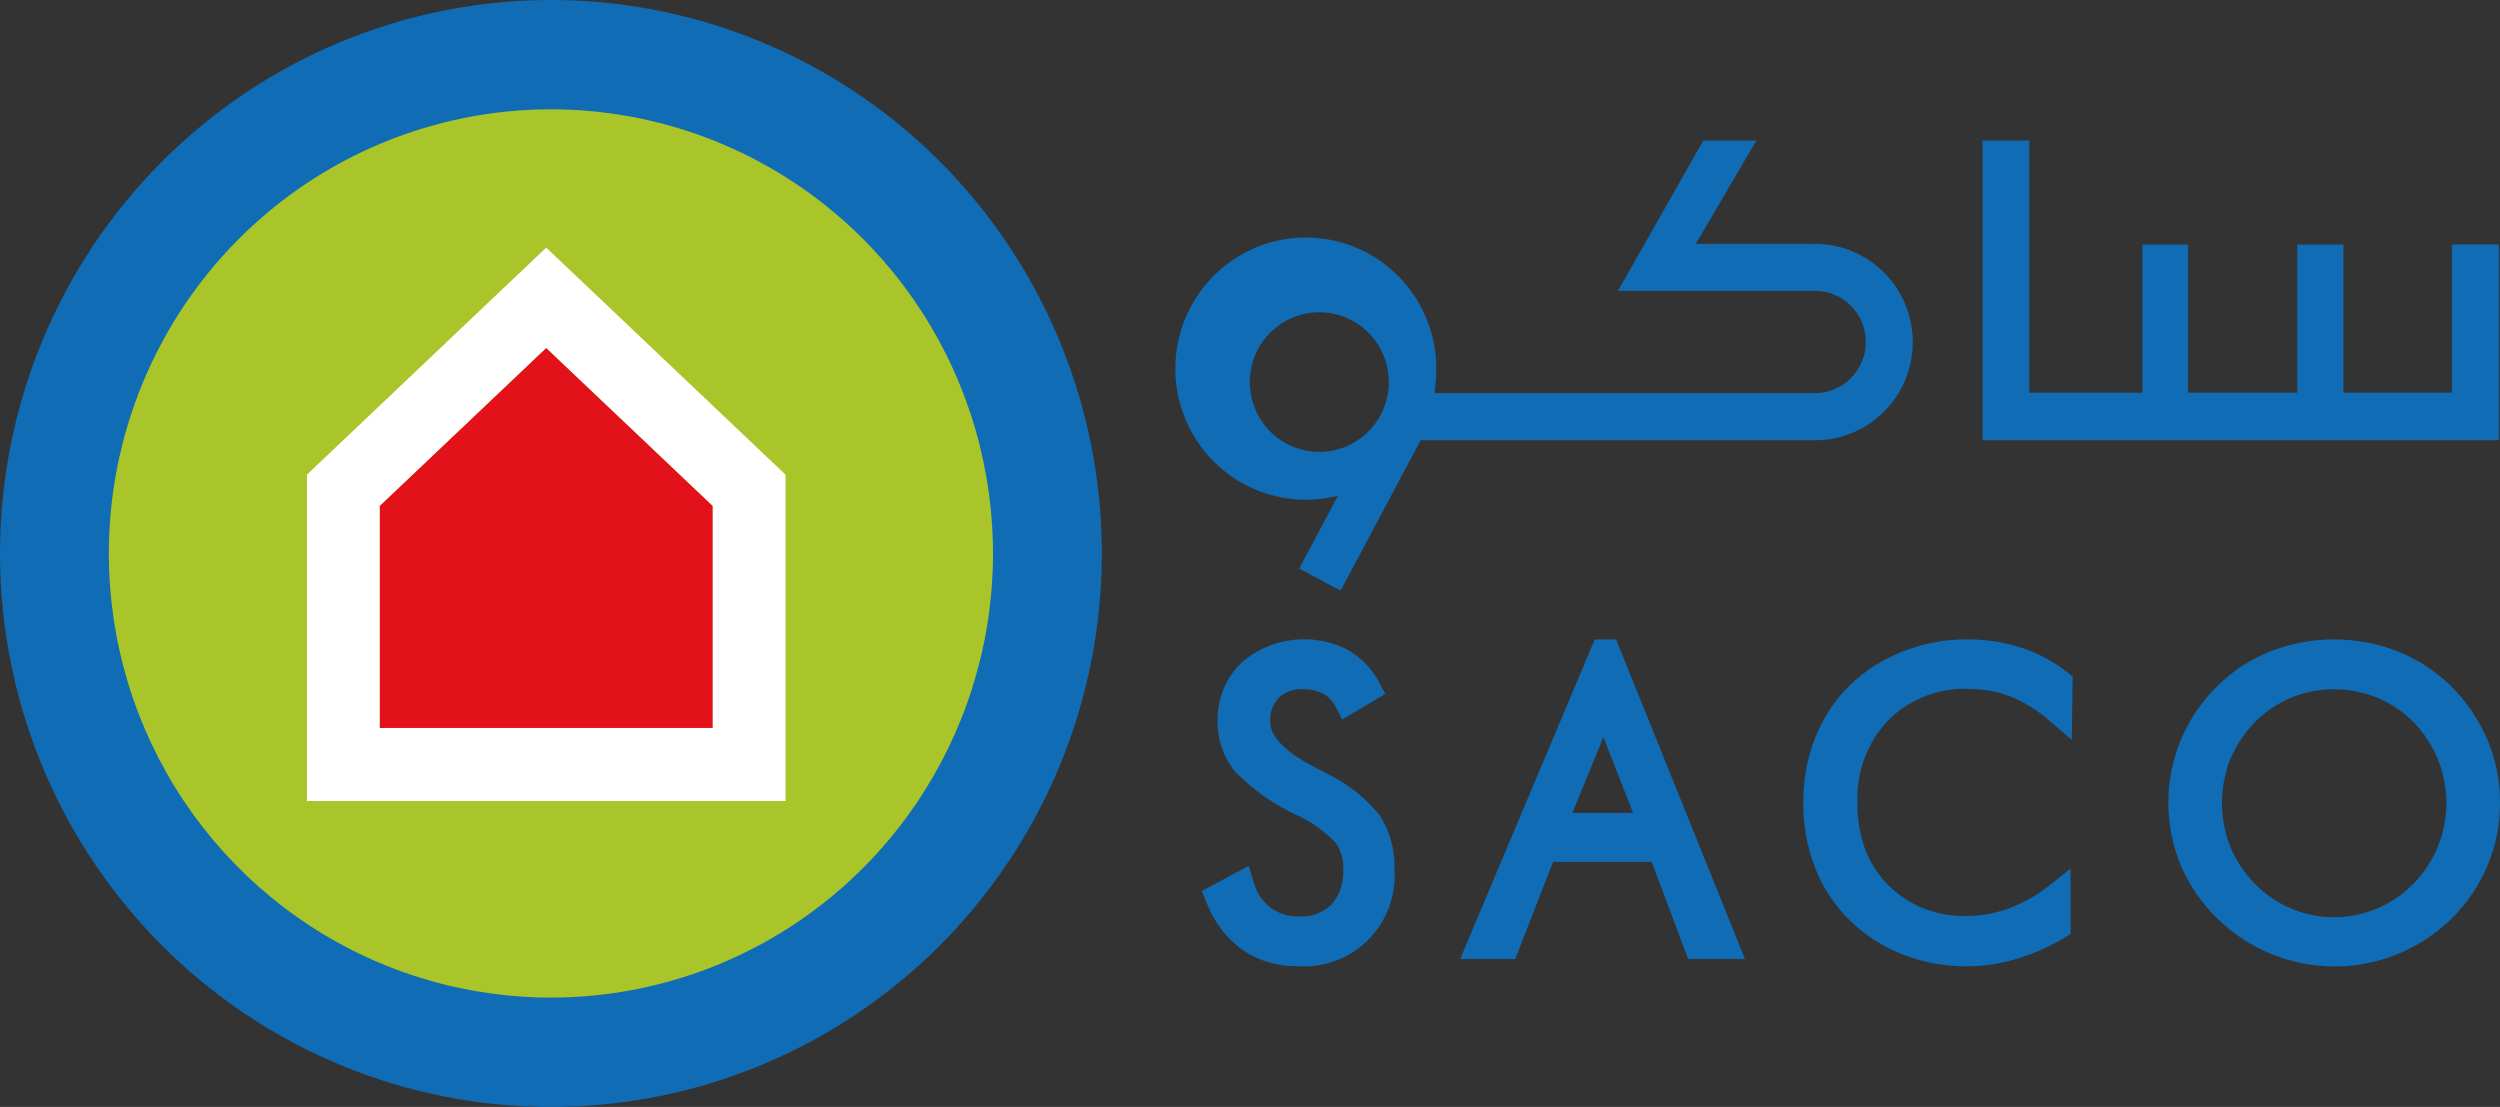
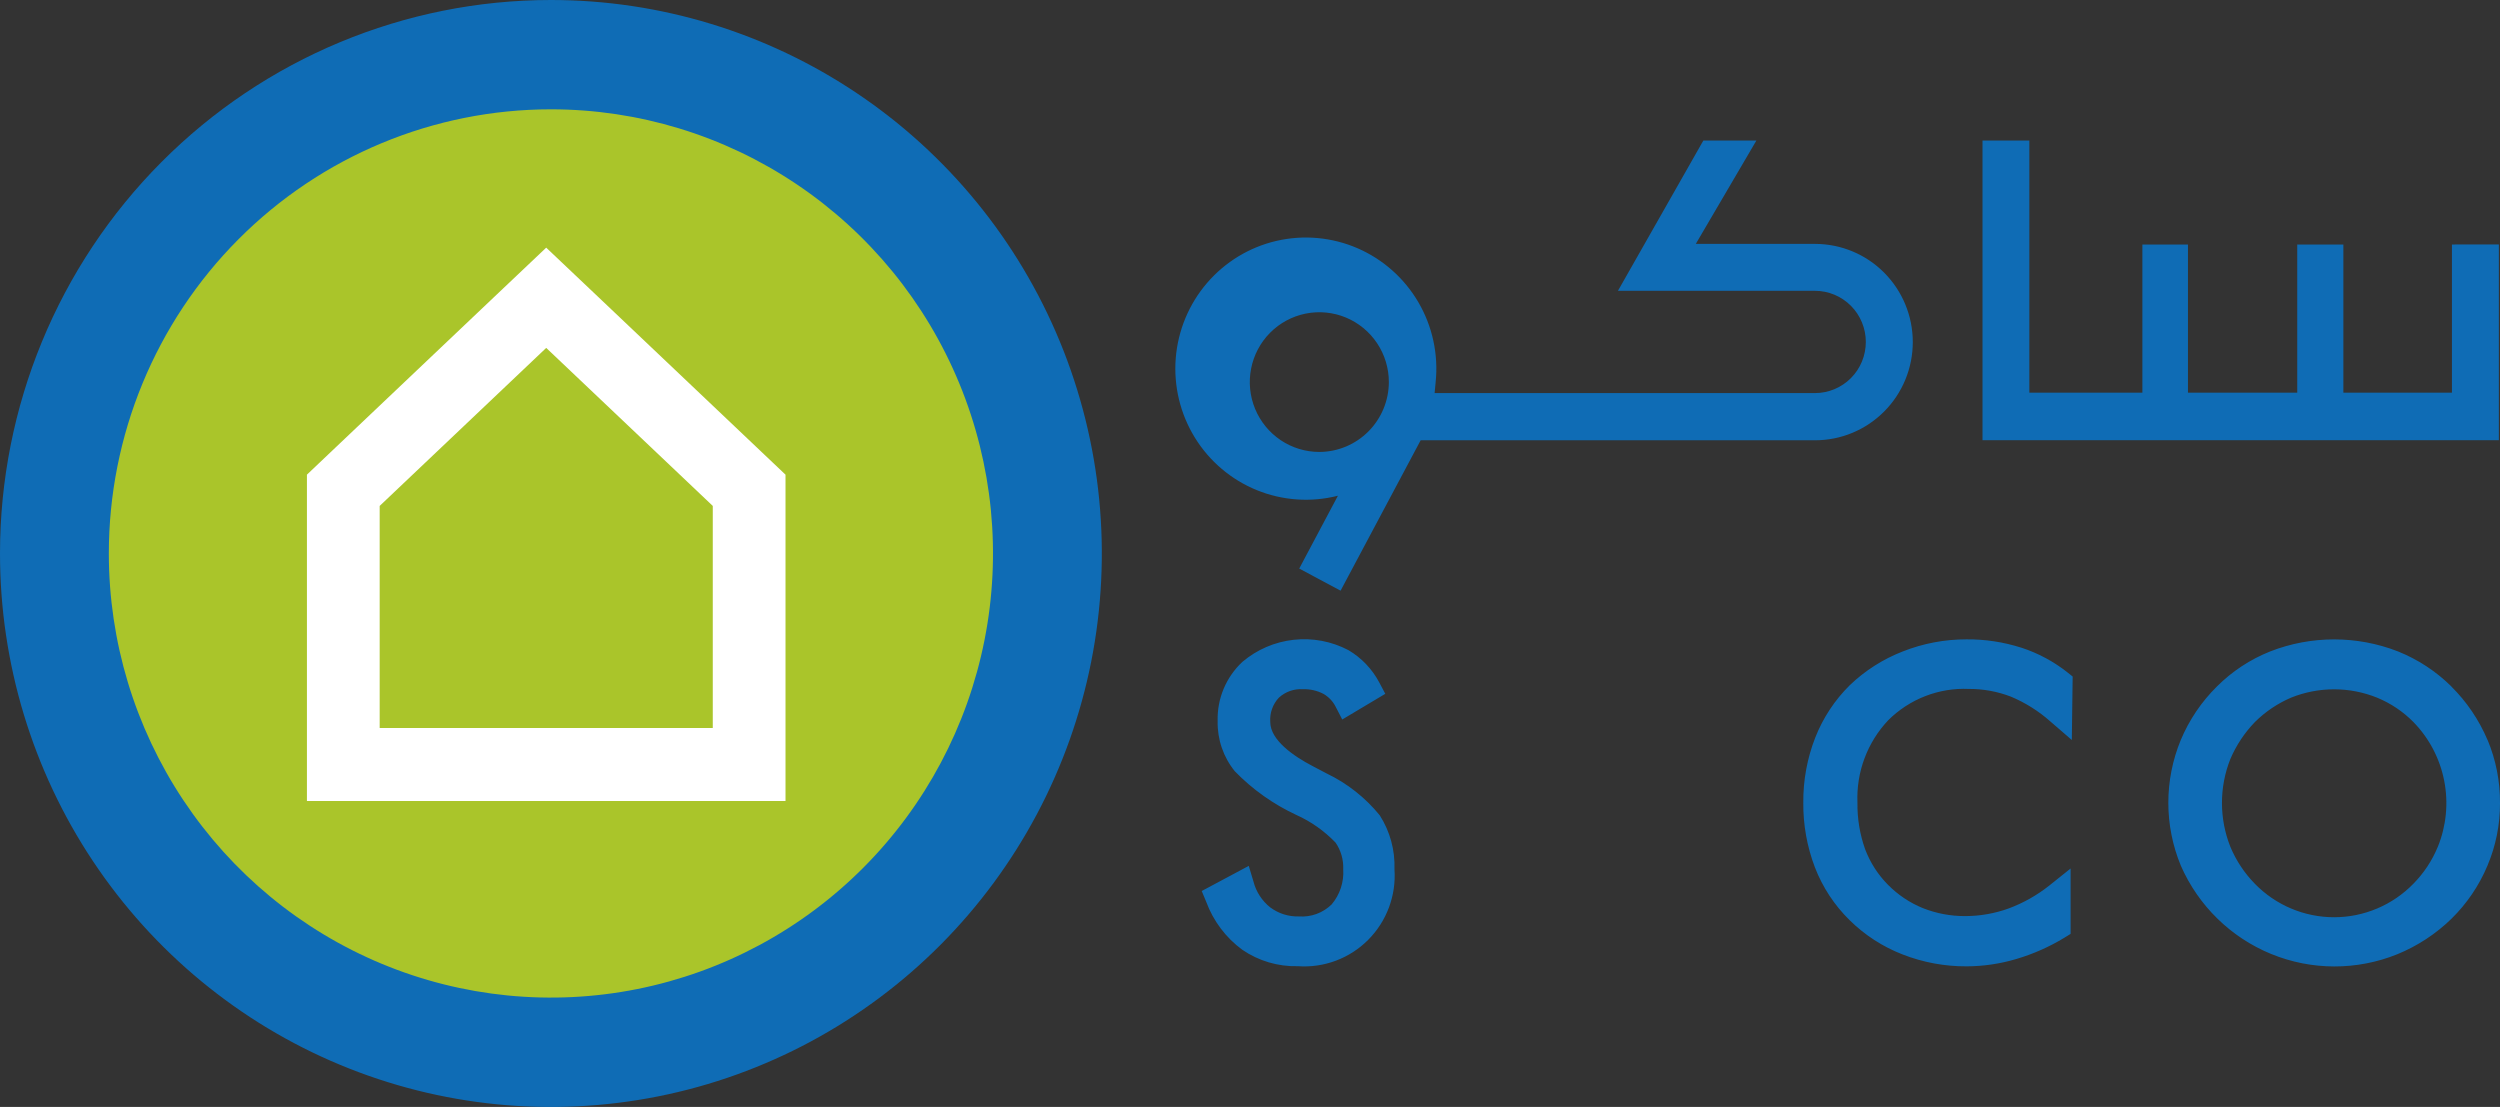
<svg xmlns="http://www.w3.org/2000/svg" width="201" height="89" viewBox="0 0 201 89" fill="none">
  <rect x="0" y="0" width="201" height="89" fill="#333333" stroke="none" />
  <g clip-path="url(#clip0_789_169)">
    <path fill-rule="evenodd" clip-rule="evenodd" d="M44.294 0C53.054 3.27834e-09 61.618 2.61 68.902 7.5C76.186 12.389 81.864 19.34 85.216 27.471C88.568 35.602 89.445 44.55 87.736 53.182C86.027 61.814 81.808 69.743 75.614 75.967C69.419 82.19 61.526 86.428 52.934 88.145C44.342 89.862 35.436 88.981 27.342 85.612C19.249 82.244 12.331 76.54 7.464 69.222C2.597 61.904 -0 53.3 3.05341e-05 44.499C0.002 32.697 4.669 21.38 12.976 13.035C21.282 4.69 32.547 0.002 44.294 0Z" fill="#0F6CB5" />
    <path fill-rule="evenodd" clip-rule="evenodd" d="M44.294 8.789C51.324 8.789 58.195 10.883 64.04 14.807C69.886 18.731 74.441 24.308 77.131 30.833C79.822 37.358 80.525 44.538 79.154 51.464C77.783 58.391 74.397 64.754 69.427 69.748C64.456 74.742 58.123 78.143 51.228 79.521C44.333 80.898 37.187 80.191 30.692 77.489C24.197 74.786 18.646 70.209 14.741 64.337C10.835 58.464 8.75 51.56 8.75 44.498C8.75 35.027 12.495 25.945 19.161 19.248C25.826 12.551 34.867 8.789 44.294 8.789Z" fill="#AAC52A" />
-     <path fill-rule="evenodd" clip-rule="evenodd" d="M30.525 40.677L43.915 27.973L57.306 40.677V58.526H30.525V40.677Z" fill="#E31119" />
    <path d="M61.305 36.409L47.915 23.702L43.915 19.911L39.915 23.702L26.524 36.409L24.677 38.163V64.398H63.155V38.163L61.305 36.409ZM57.307 58.53H30.526V40.676L43.916 27.971L57.307 40.676V58.53Z" fill="white" />
    <path d="M136.949 11.299L130.082 23.381H145.92C147.005 23.381 148.046 23.815 148.814 24.586C149.581 25.357 150.012 26.402 150.012 27.493C150.012 28.583 149.581 29.629 148.814 30.4C148.046 31.171 147.005 31.604 145.92 31.604H115.343C115.392 31.167 115.427 30.712 115.427 30.712C115.655 28.481 115.168 26.235 114.038 24.302C112.908 22.368 111.193 20.846 109.144 19.958C107.094 19.071 104.816 18.863 102.641 19.364C100.465 19.866 98.506 21.052 97.047 22.75C95.589 24.447 94.707 26.568 94.53 28.803C94.353 31.038 94.89 33.272 96.064 35.18C97.237 37.087 98.985 38.569 101.054 39.41C103.124 40.251 105.406 40.407 107.569 39.856C106.681 41.531 104.457 45.713 104.457 45.713L107.783 47.49C107.783 47.49 113.835 36.125 114.22 35.399H145.929C148.014 35.399 150.012 34.567 151.486 33.086C152.96 31.606 153.788 29.598 153.788 27.504C153.788 25.41 152.96 23.402 151.486 21.921C150.012 20.441 148.014 19.609 145.929 19.609H136.342L141.213 11.3L136.949 11.299ZM106.079 36.336C104.973 36.337 103.892 36.009 102.972 35.393C102.053 34.777 101.335 33.9 100.911 32.875C100.487 31.849 100.375 30.72 100.59 29.631C100.804 28.541 101.335 27.54 102.116 26.753C102.897 25.967 103.892 25.431 104.976 25.213C106.06 24.995 107.184 25.105 108.206 25.528C109.228 25.952 110.102 26.671 110.717 27.593C111.333 28.516 111.662 29.601 111.664 30.712C111.662 32.2 111.073 33.628 110.026 34.682C108.98 35.736 107.561 36.331 106.079 36.336ZM197.136 19.658V31.57H188.407V19.658H184.698V31.57H175.912V19.658H172.248V31.57H163.16V11.299H159.394V35.394H200.908V19.653L197.136 19.658Z" fill="#0F6CB5" />
    <path d="M106.654 62.182L105.535 61.594C103.983 60.784 102.128 59.496 102.128 58.041C102.104 57.687 102.152 57.331 102.271 56.997C102.389 56.663 102.575 56.356 102.817 56.097C103.078 55.857 103.386 55.672 103.72 55.554C104.055 55.437 104.41 55.389 104.763 55.413C105.335 55.395 105.901 55.524 106.409 55.789C106.836 56.035 107.181 56.404 107.4 56.848L107.917 57.847L111.377 55.783L110.901 54.884C110.329 53.798 109.468 52.893 108.413 52.271C107.06 51.561 105.528 51.271 104.01 51.439C102.493 51.606 101.06 52.223 99.892 53.211C99.24 53.817 98.725 54.557 98.381 55.38C98.037 56.203 97.873 57.09 97.899 57.982C97.868 59.447 98.358 60.876 99.281 62.011C100.698 63.469 102.368 64.656 104.208 65.513C105.4 66.047 106.477 66.807 107.383 67.75C107.81 68.376 108.025 69.124 107.995 69.883C108.064 70.915 107.728 71.934 107.059 72.721C106.713 73.058 106.3 73.317 105.847 73.483C105.394 73.648 104.911 73.716 104.431 73.682C103.602 73.706 102.79 73.45 102.124 72.953C101.457 72.422 100.982 71.686 100.773 70.857L100.4 69.617L96.618 71.637L96.981 72.51C97.551 74.052 98.56 75.392 99.883 76.363C101.197 77.262 102.76 77.723 104.35 77.682C105.387 77.756 106.429 77.605 107.403 77.24C108.378 76.875 109.263 76.304 109.999 75.566C110.736 74.828 111.306 73.939 111.671 72.961C112.036 71.982 112.188 70.936 112.116 69.894C112.171 68.36 111.759 66.847 110.934 65.555C109.773 64.127 108.311 62.975 106.654 62.182ZM162.498 52.069C161.078 51.617 159.597 51.392 158.107 51.404C156.354 51.401 154.615 51.731 152.984 52.376C151.402 52.989 149.956 53.909 148.729 55.084C147.514 56.282 146.564 57.724 145.941 59.316C145.296 60.974 144.972 62.739 144.985 64.519C144.967 66.304 145.285 68.076 145.921 69.742C146.537 71.335 147.485 72.778 148.702 73.974C149.918 75.176 151.366 76.115 152.957 76.733C154.599 77.376 156.347 77.702 158.11 77.694C159.473 77.69 160.828 77.489 162.134 77.097C163.48 76.698 164.769 76.126 165.97 75.397L166.476 75.084V69.827L164.767 71.195C163.785 71.975 162.686 72.595 161.512 73.034C160.39 73.441 159.208 73.651 158.015 73.654C156.845 73.661 155.685 73.443 154.596 73.013C153.543 72.583 152.588 71.943 151.788 71.131C150.985 70.319 150.36 69.346 149.955 68.276C149.529 67.077 149.32 65.811 149.339 64.537C149.288 63.322 149.481 62.108 149.907 60.969C150.332 59.829 150.981 58.787 151.815 57.905C152.664 57.059 153.679 56.399 154.795 55.966C155.91 55.533 157.103 55.337 158.298 55.39C159.45 55.385 160.592 55.594 161.668 56.006C162.836 56.494 163.916 57.174 164.863 58.017L166.574 59.495L166.642 54.393L166.237 54.071C165.123 53.187 163.859 52.509 162.508 52.07L162.498 52.069ZM199.993 59.484C199.312 57.88 198.326 56.424 197.091 55.199V55.19C195.859 53.974 194.399 53.017 192.796 52.373C189.493 51.085 185.831 51.085 182.528 52.373C180.922 53.011 179.463 53.971 178.239 55.195C176.999 56.419 176.013 57.879 175.337 59.488C174.675 61.09 174.334 62.807 174.334 64.542C174.334 66.276 174.675 67.993 175.337 69.595C176.749 72.822 179.356 75.371 182.605 76.701C185.855 78.031 189.492 78.037 192.746 76.72C194.365 76.057 195.843 75.089 197.098 73.867C198.335 72.653 199.318 71.204 199.99 69.603C200.666 68.008 201.009 66.291 201 64.557C201.01 62.816 200.67 61.09 199.999 59.485L199.993 59.484ZM196.003 68.076C195.546 69.187 194.878 70.198 194.036 71.052C193.206 71.905 192.214 72.583 191.12 73.045C190.025 73.507 188.849 73.746 187.662 73.746C186.474 73.746 185.299 73.507 184.204 73.045C183.11 72.583 182.118 71.905 181.288 71.052C180.449 70.195 179.78 69.185 179.318 68.076C178.421 65.814 178.421 63.292 179.318 61.031C179.79 59.923 180.461 58.913 181.297 58.05C182.136 57.217 183.124 56.551 184.21 56.088C186.431 55.196 188.909 55.199 191.127 56.096C192.22 56.547 193.212 57.214 194.043 58.056C195.307 59.353 196.166 60.992 196.514 62.773C196.862 64.553 196.685 66.397 196.003 68.078V68.076Z" fill="#0F6CB5" />
-     <path d="M129.934 51.405H128.221L117.397 77.102H121.824C121.824 77.102 124.543 70.13 124.866 69.297H132.797L135.725 77.102H140.298L129.934 51.405ZM126.42 65.362C126.935 64.117 128.143 61.16 128.913 59.265C129.664 61.166 130.816 64.135 131.303 65.362H126.42Z" fill="#0F6CB5" />
  </g>
  <defs>
    <clipPath id="clip0_789_169">
      <rect width="201" height="89" fill="white" />
    </clipPath>
  </defs>
</svg>